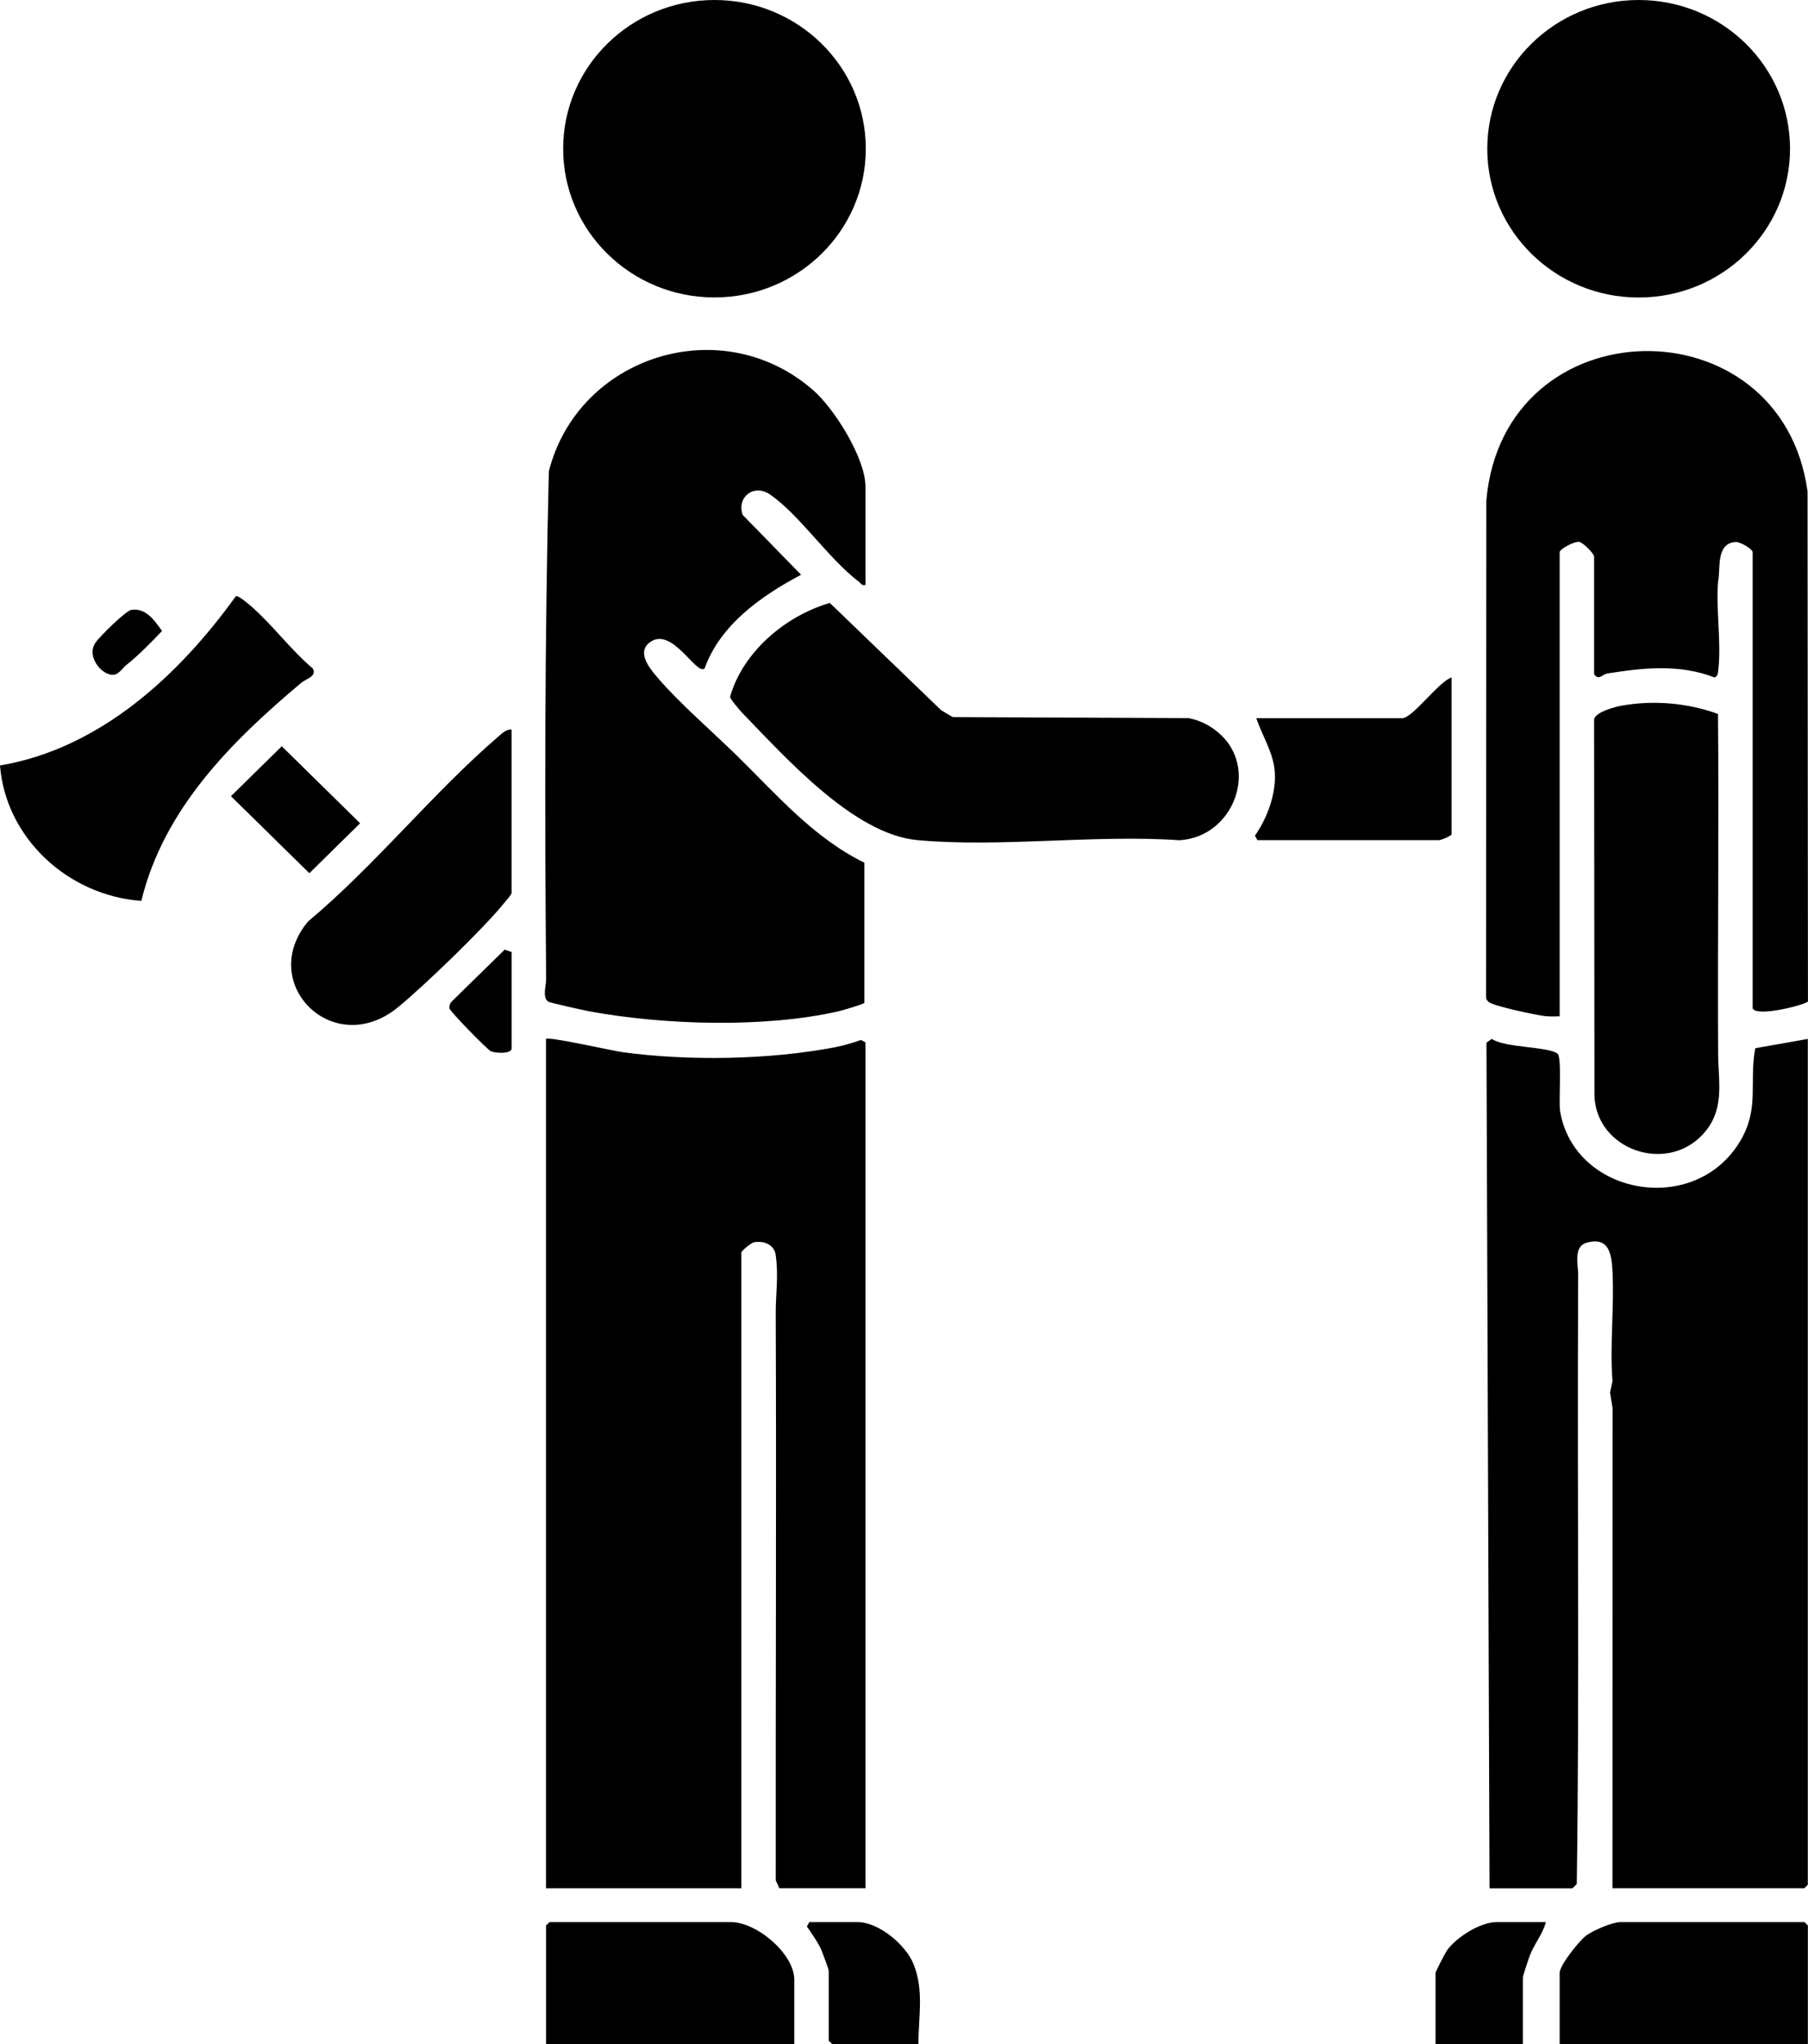
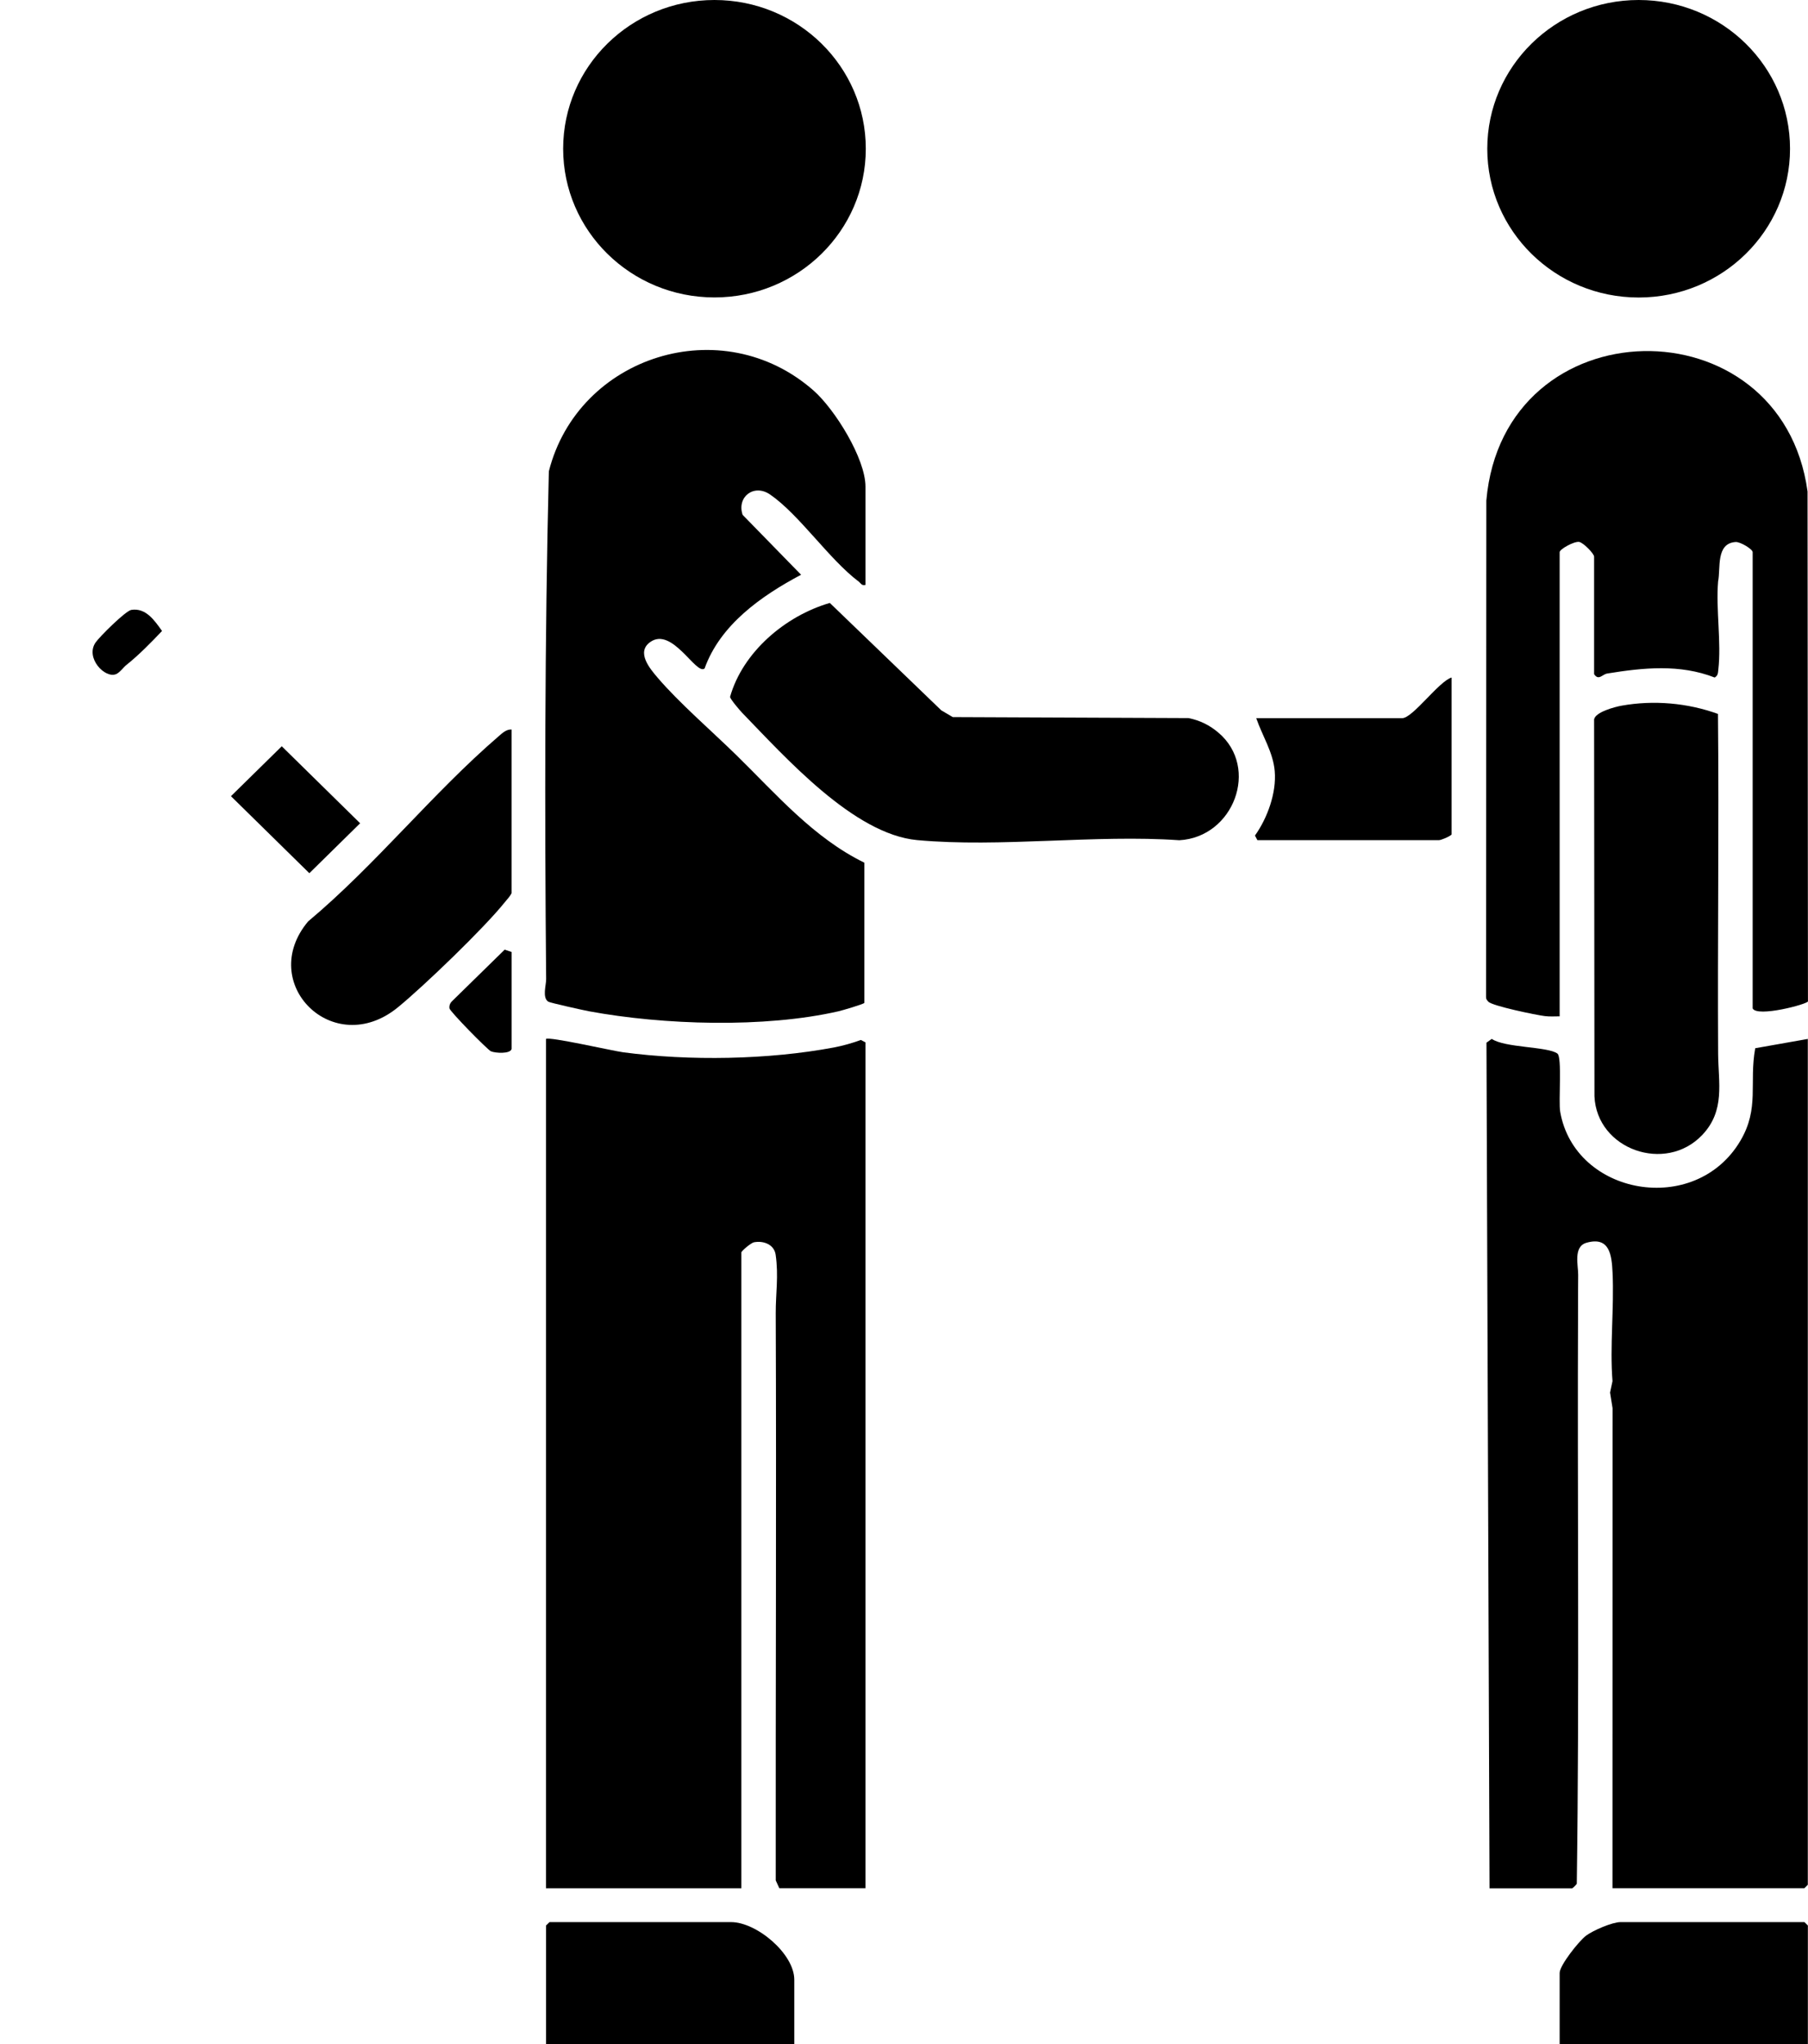
<svg xmlns="http://www.w3.org/2000/svg" width="69" height="78" viewBox="0 0 69 78" fill="none">
  <g clip-path="url(#clip0_2331_437)">
    <path d="M46.503 27.961C48.078 29.3 47.082 31.948 45.008 32.063C41.789 31.839 38.179 32.349 35.005 32.058C32.583 31.836 29.972 28.898 28.325 27.202C28.234 27.107 27.869 26.681 27.862 26.592C28.343 24.889 29.963 23.503 31.669 23.008L35.923 27.106L36.361 27.364L45.357 27.402C45.796 27.488 46.17 27.676 46.503 27.961Z" fill="black" />
-     <path d="M11.491 26.061C8.805 28.317 6.249 30.875 5.393 34.377C2.593 34.177 0.216 31.972 0 29.21C3.826 28.566 6.847 25.747 9 22.751C9.077 22.696 9.514 23.072 9.601 23.149C10.426 23.875 11.094 24.796 11.938 25.509C12.101 25.818 11.689 25.894 11.489 26.061H11.491Z" fill="black" />
    <path d="M19.524 27.837V34.085C19.457 34.216 19.354 34.318 19.262 34.432C18.482 35.409 16.18 37.626 15.184 38.44C12.715 40.455 9.786 37.512 11.759 35.161C14.347 32.994 16.491 30.281 19.036 28.09C19.171 27.973 19.327 27.826 19.524 27.837Z" fill="black" />
    <path d="M47.943 27.405H53.513C53.915 27.405 54.918 25.992 55.399 25.854V31.844C55.324 31.925 54.994 32.06 54.916 32.06H47.987L47.894 31.884C48.37 31.217 48.719 30.253 48.648 29.427C48.587 28.7 48.173 28.078 47.943 27.405Z" fill="black" />
    <path d="M10.753 28.477L8.814 30.382L11.806 33.321L13.744 31.415L10.753 28.477Z" fill="black" />
    <path d="M19.523 40.033C19.464 40.222 18.911 40.189 18.736 40.117C18.611 40.065 17.162 38.59 17.152 38.476C17.141 38.376 17.169 38.29 17.239 38.217L19.26 36.238L19.525 36.326V40.033H19.523Z" fill="black" />
    <path d="M4.824 25.373C4.714 25.461 4.575 25.661 4.433 25.723C4.007 25.907 3.245 25.104 3.647 24.518C3.802 24.294 4.793 23.308 5.012 23.273C5.566 23.187 5.893 23.67 6.184 24.077C5.752 24.532 5.315 24.98 4.824 25.375V25.373Z" fill="black" />
    <path d="M33.032 72.053H29.742L29.605 71.756C29.598 64.544 29.633 57.283 29.605 50.114C29.602 49.357 29.718 48.691 29.602 47.881C29.547 47.495 29.151 47.335 28.779 47.404C28.653 47.428 28.293 47.742 28.293 47.792V72.055H20.837V39.647C20.944 39.543 23.388 40.103 23.785 40.155C26.309 40.491 29.316 40.441 31.825 39.971C32.137 39.912 32.554 39.798 32.853 39.684L33.03 39.776V72.055L33.032 72.053Z" fill="black" />
    <path d="M33.032 22.32C32.879 22.358 32.856 22.258 32.769 22.191C31.64 21.341 30.511 19.645 29.392 18.872C28.776 18.447 28.111 18.959 28.341 19.646L30.572 21.932C29.042 22.744 27.485 23.846 26.89 25.508C26.569 25.783 25.658 23.898 24.813 24.501C24.269 24.889 24.808 25.52 25.092 25.854C25.913 26.818 27.181 27.912 28.116 28.829C29.625 30.308 31.051 31.975 32.988 32.92V38.269C32.956 38.319 32.144 38.557 32 38.59C29.177 39.236 25.325 39.115 22.481 38.59C22.281 38.553 20.992 38.267 20.925 38.224C20.685 38.066 20.845 37.595 20.843 37.364C20.785 30.91 20.788 24.428 20.946 17.986C22.062 13.579 27.56 11.824 31.055 14.909C31.863 15.625 33.03 17.497 33.03 18.571V22.32H33.032Z" fill="black" />
    <path d="M27.267 11.35C30.456 11.35 33.042 8.809 33.042 5.675C33.042 2.541 30.456 0 27.267 0C24.077 0 21.492 2.541 21.492 5.675C21.492 8.809 24.077 11.35 27.267 11.35Z" fill="black" />
    <path d="M30.313 78H20.839V73.475L20.971 73.346H27.9C28.874 73.346 30.313 74.552 30.313 75.544V78Z" fill="black" />
-     <path d="M35.049 78H31.76L31.628 77.871V75.199C31.628 75.157 31.4 74.537 31.356 74.432C31.235 74.142 30.979 73.78 30.795 73.516L30.884 73.346H32.726C33.54 73.346 34.572 74.216 34.865 74.951C35.272 75.969 35.049 76.95 35.051 78H35.049Z" fill="black" />
    <path d="M56.846 72.053L56.729 39.788L56.931 39.643C57.429 39.988 59.066 39.931 59.436 40.203C59.622 40.339 59.473 42.022 59.543 42.425C60.099 45.616 64.694 46.445 66.418 43.534C67.158 42.282 66.744 41.336 66.986 40L68.993 39.645V71.923L68.862 72.053H61.538L61.541 53.734L61.446 53.139L61.539 52.704C61.432 51.375 61.606 49.901 61.541 48.564C61.51 47.9 61.434 47.169 60.546 47.423C60.029 47.569 60.236 48.305 60.229 48.652C60.222 48.998 60.229 49.333 60.225 49.684C60.192 57.081 60.28 64.492 60.176 71.882C60.157 71.923 60.017 72.056 60.002 72.056H56.845L56.846 72.053Z" fill="black" />
    <path d="M59.522 38.783C59.336 38.783 59.146 38.797 58.96 38.774C58.637 38.736 56.946 38.386 56.801 38.224C56.753 38.171 56.711 38.128 56.713 38.052L56.724 19.1C57.38 11.626 67.986 11.482 68.983 18.755L68.998 38.214C68.969 38.319 67.063 38.829 66.888 38.481V21.07C66.888 20.957 66.419 20.671 66.237 20.683C65.474 20.733 65.672 21.693 65.569 22.187C65.481 23.253 65.698 24.518 65.577 25.556C65.562 25.685 65.569 25.775 65.439 25.854C64.107 25.335 62.72 25.477 61.339 25.701C61.146 25.732 61.013 25.988 60.837 25.725V21.243C60.837 21.127 60.423 20.701 60.262 20.679C60.067 20.653 59.522 20.957 59.522 21.07V38.783Z" fill="black" />
    <path d="M62.537 11.353C65.728 11.353 68.314 8.812 68.314 5.677C68.314 2.541 65.728 0 62.537 0C59.347 0 56.76 2.541 56.76 5.677C56.76 8.812 59.347 11.353 62.537 11.353Z" fill="black" />
    <path d="M65.564 27.243C65.606 31.563 65.546 35.888 65.57 40.21C65.578 41.32 65.848 42.379 64.963 43.311C63.562 44.787 60.939 43.865 60.85 41.832L60.837 27.449C60.89 27.169 61.63 26.974 61.886 26.928C63.109 26.709 64.406 26.823 65.564 27.243Z" fill="black" />
    <path d="M68.995 78H59.522V75.285C59.522 74.995 60.262 74.063 60.531 73.863C60.799 73.663 61.529 73.346 61.846 73.346H68.864L68.995 73.475V78Z" fill="black" />
-     <path d="M58.995 73.346C58.881 73.808 58.538 74.189 58.366 74.666C58.324 74.783 58.118 75.406 58.118 75.457V78H54.785V75.285C54.785 75.237 55.161 74.513 55.224 74.423C55.576 73.93 56.489 73.346 57.11 73.346H58.995Z" fill="black" />
  </g>
  <defs>
    <clipPath id="clip0_2331_437">
      <rect width="69" height="78" fill="white" />
    </clipPath>
  </defs>
</svg>